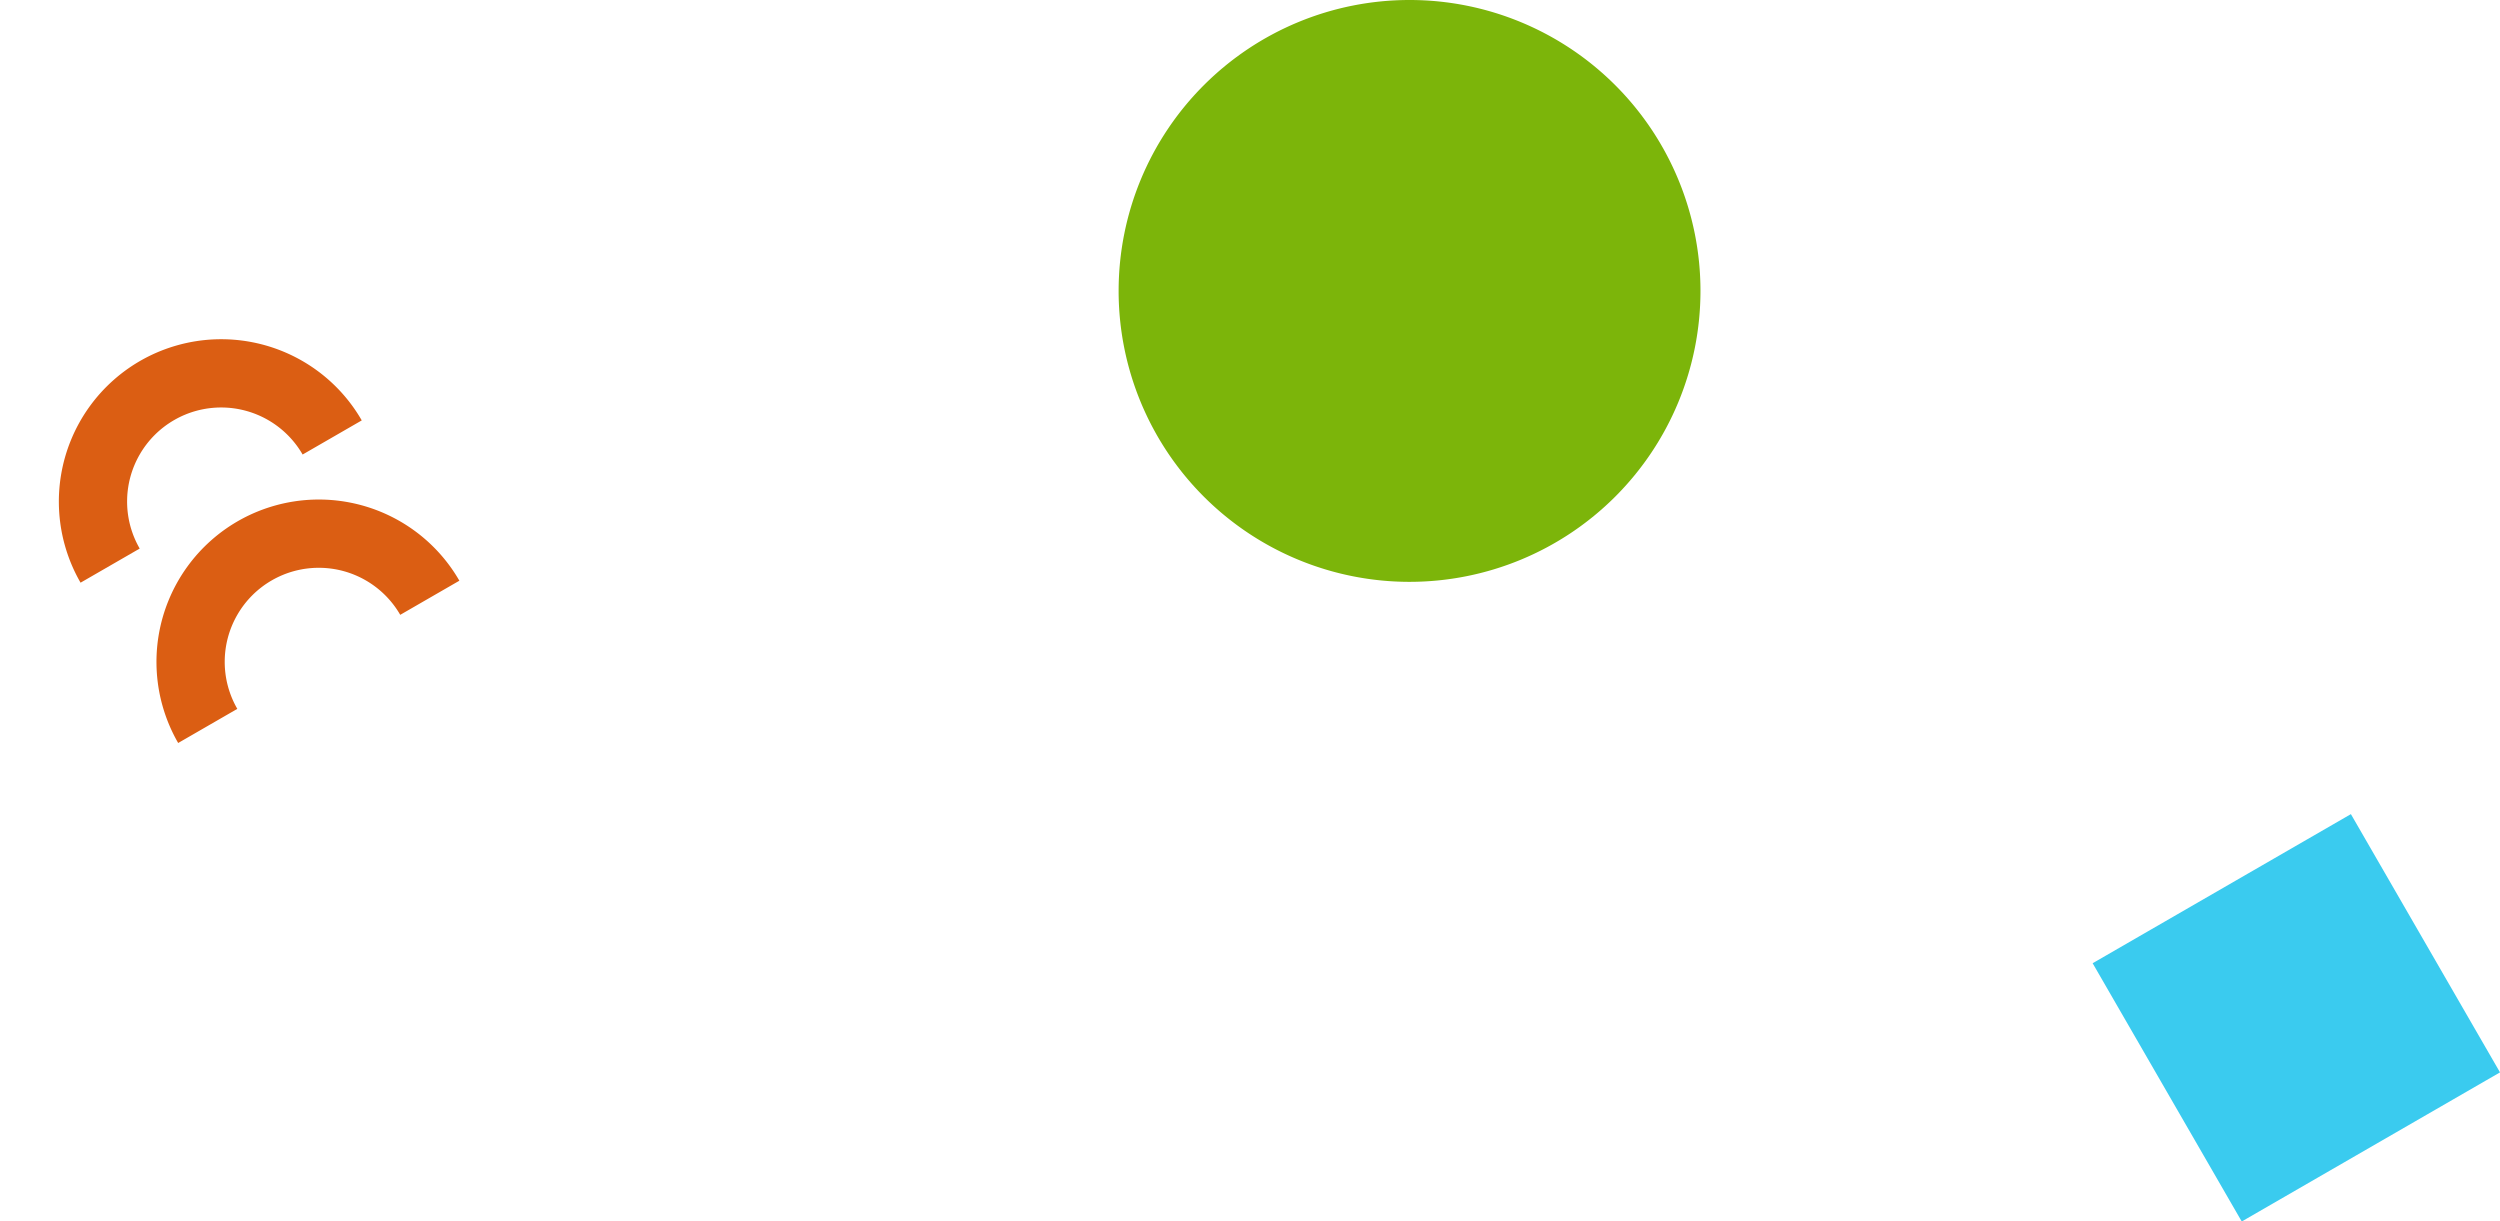
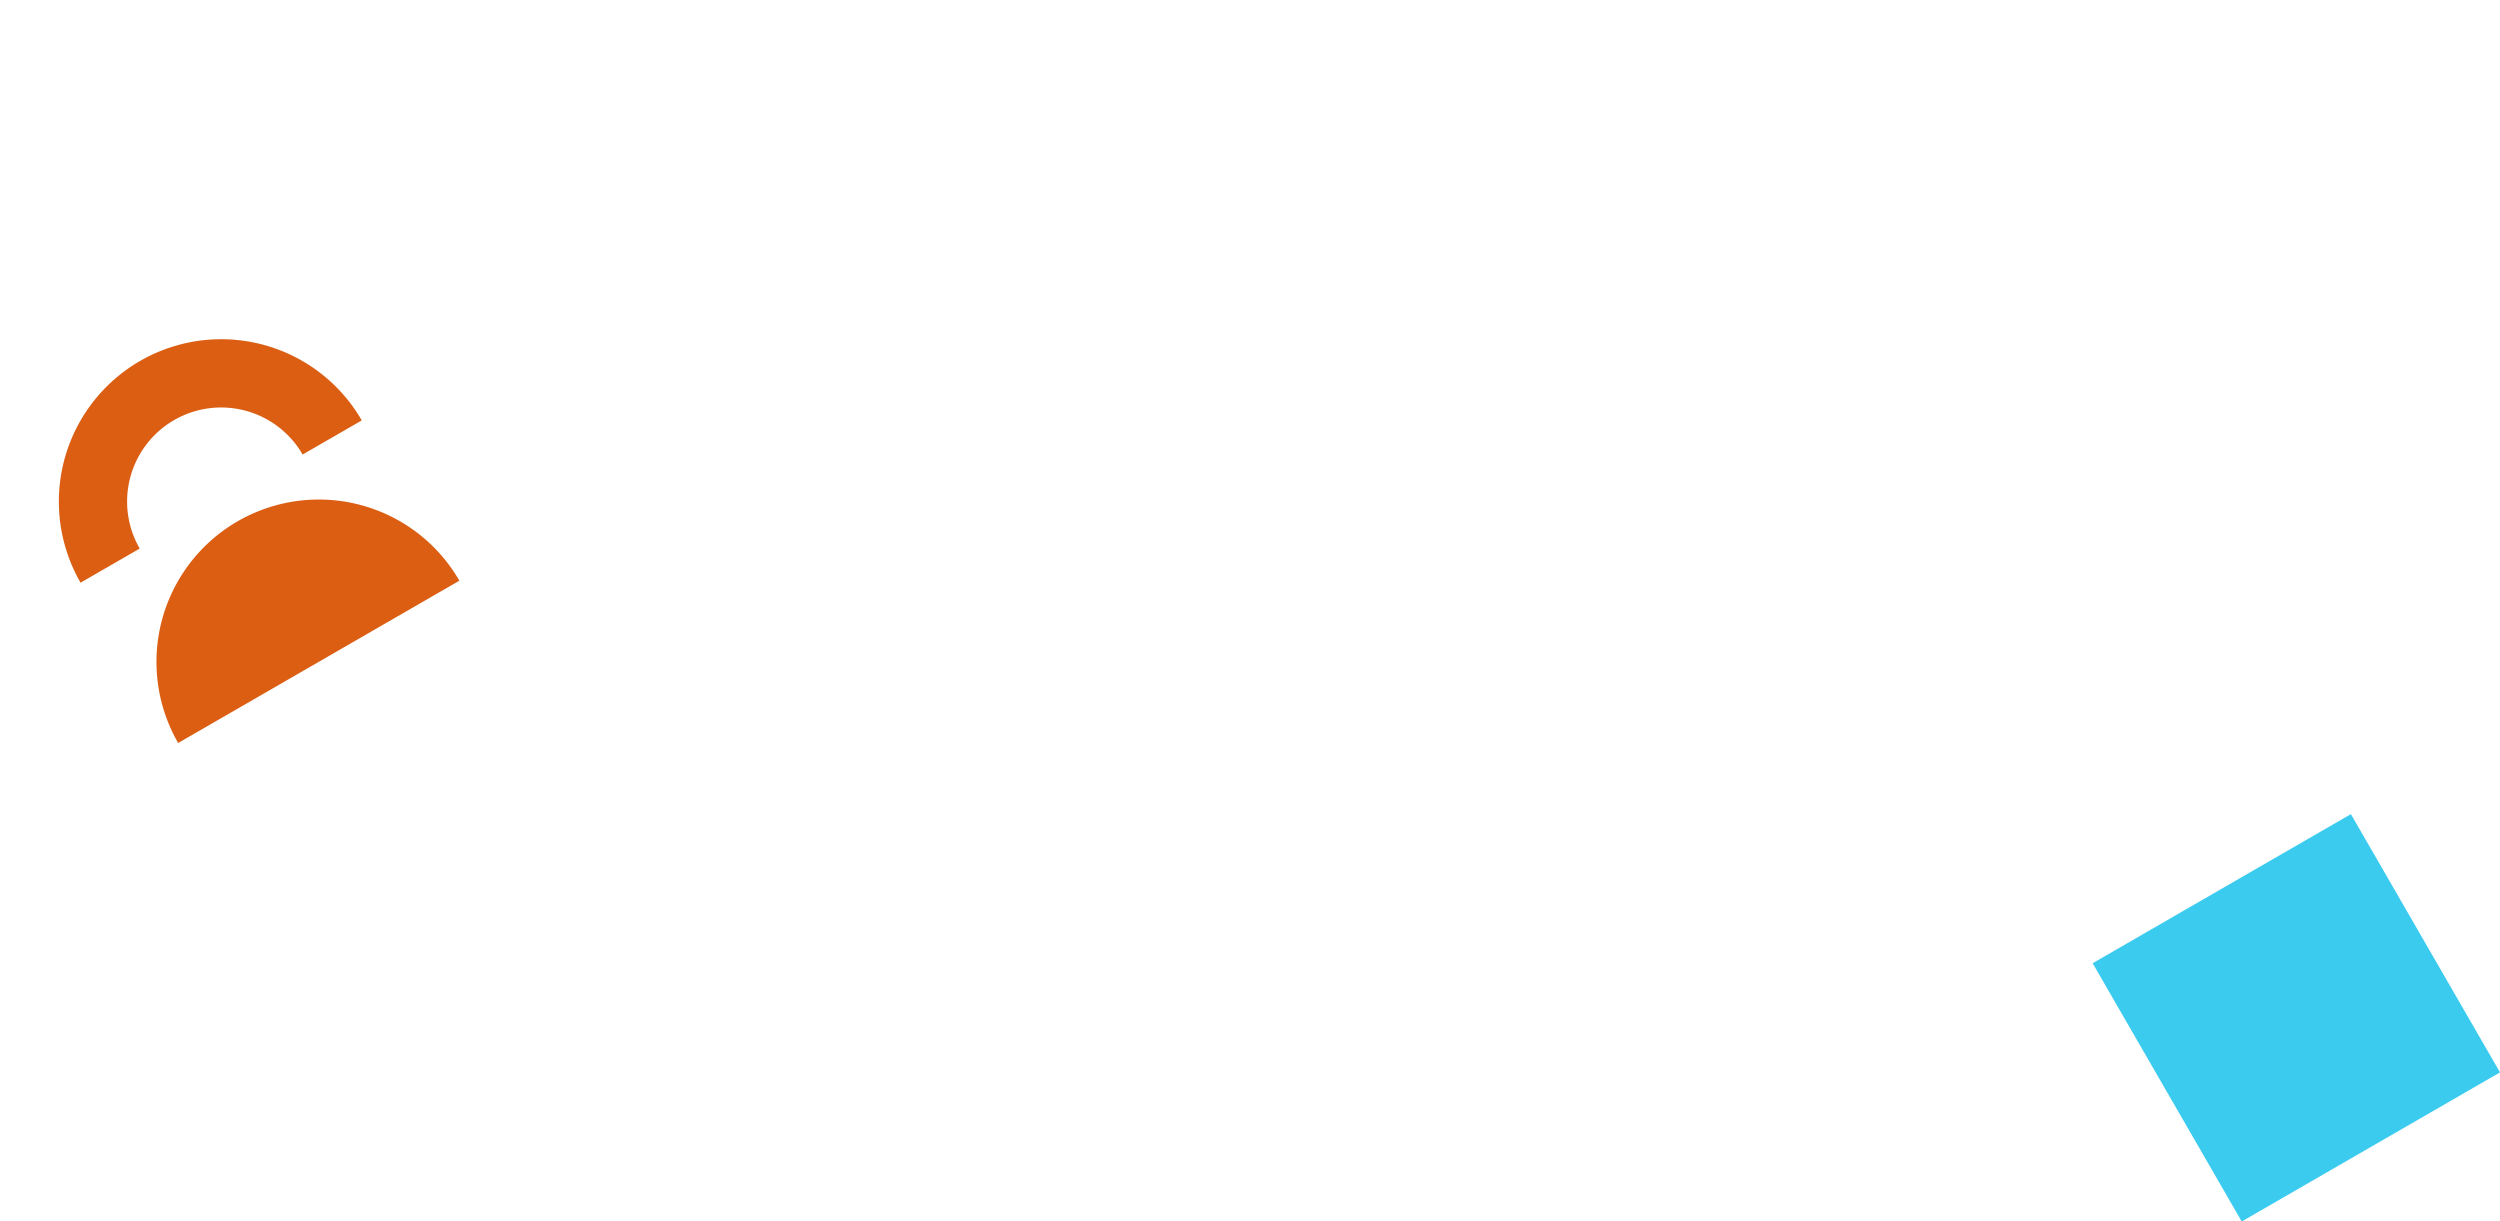
<svg xmlns="http://www.w3.org/2000/svg" width="419.57" height="205" viewBox="0 0 419.57 205">
  <defs>
    <clipPath id="clip-path">
      <rect id="長方形_7932" data-name="長方形 7932" width="54.481" height="27.24" fill="#db5e13" />
    </clipPath>
  </defs>
  <g id="グループ_13323" data-name="グループ 13323" transform="translate(-16512.613 611)">
-     <path id="パス_134336" data-name="パス 134336" d="M1119.95,127.825a48.825,48.825,0,1,0-48.826,48.825,48.835,48.835,0,0,0,48.826-48.825" transform="translate(15678.05 -690)" fill="#7cb50a" />
    <g id="グループ_13322" data-name="グループ 13322" transform="matrix(0.259, -0.966, 0.966, 0.259, 14413.994, -2757.085)">
      <g id="グループ_12779" data-name="グループ 12779" transform="translate(-1600.895 2601.608) rotate(45)">
        <g id="グループ_12756" data-name="グループ 12756" clip-path="url(#clip-path)">
          <path id="パス_132792" data-name="パス 132792" d="M54.481,27.24H43.024a15.783,15.783,0,1,0-31.566,0H0A27.246,27.246,0,0,1,52.338,16.635,27.076,27.076,0,0,1,54.481,27.24" transform="translate(0 0)" fill="#db5e13" />
        </g>
      </g>
      <g id="グループ_12780" data-name="グループ 12780" transform="translate(-1622.636 2624.396) rotate(45)">
        <g id="グループ_12756-2" data-name="グループ 12756" clip-path="url(#clip-path)">
-           <path id="パス_132792-2" data-name="パス 132792" d="M54.481,27.24H43.024a15.783,15.783,0,1,0-31.566,0H0A27.246,27.246,0,0,1,52.338,16.635,27.076,27.076,0,0,1,54.481,27.24" transform="translate(0 0)" fill="#db5e13" />
+           <path id="パス_132792-2" data-name="パス 132792" d="M54.481,27.24H43.024H0A27.246,27.246,0,0,1,52.338,16.635,27.076,27.076,0,0,1,54.481,27.24" transform="translate(0 0)" fill="#db5e13" />
        </g>
      </g>
    </g>
    <rect id="長方形_8155" data-name="長方形 8155" width="50.048" height="50.048" transform="translate(16863.816 -449.343) rotate(-30)" fill="#3acbef" />
  </g>
</svg>